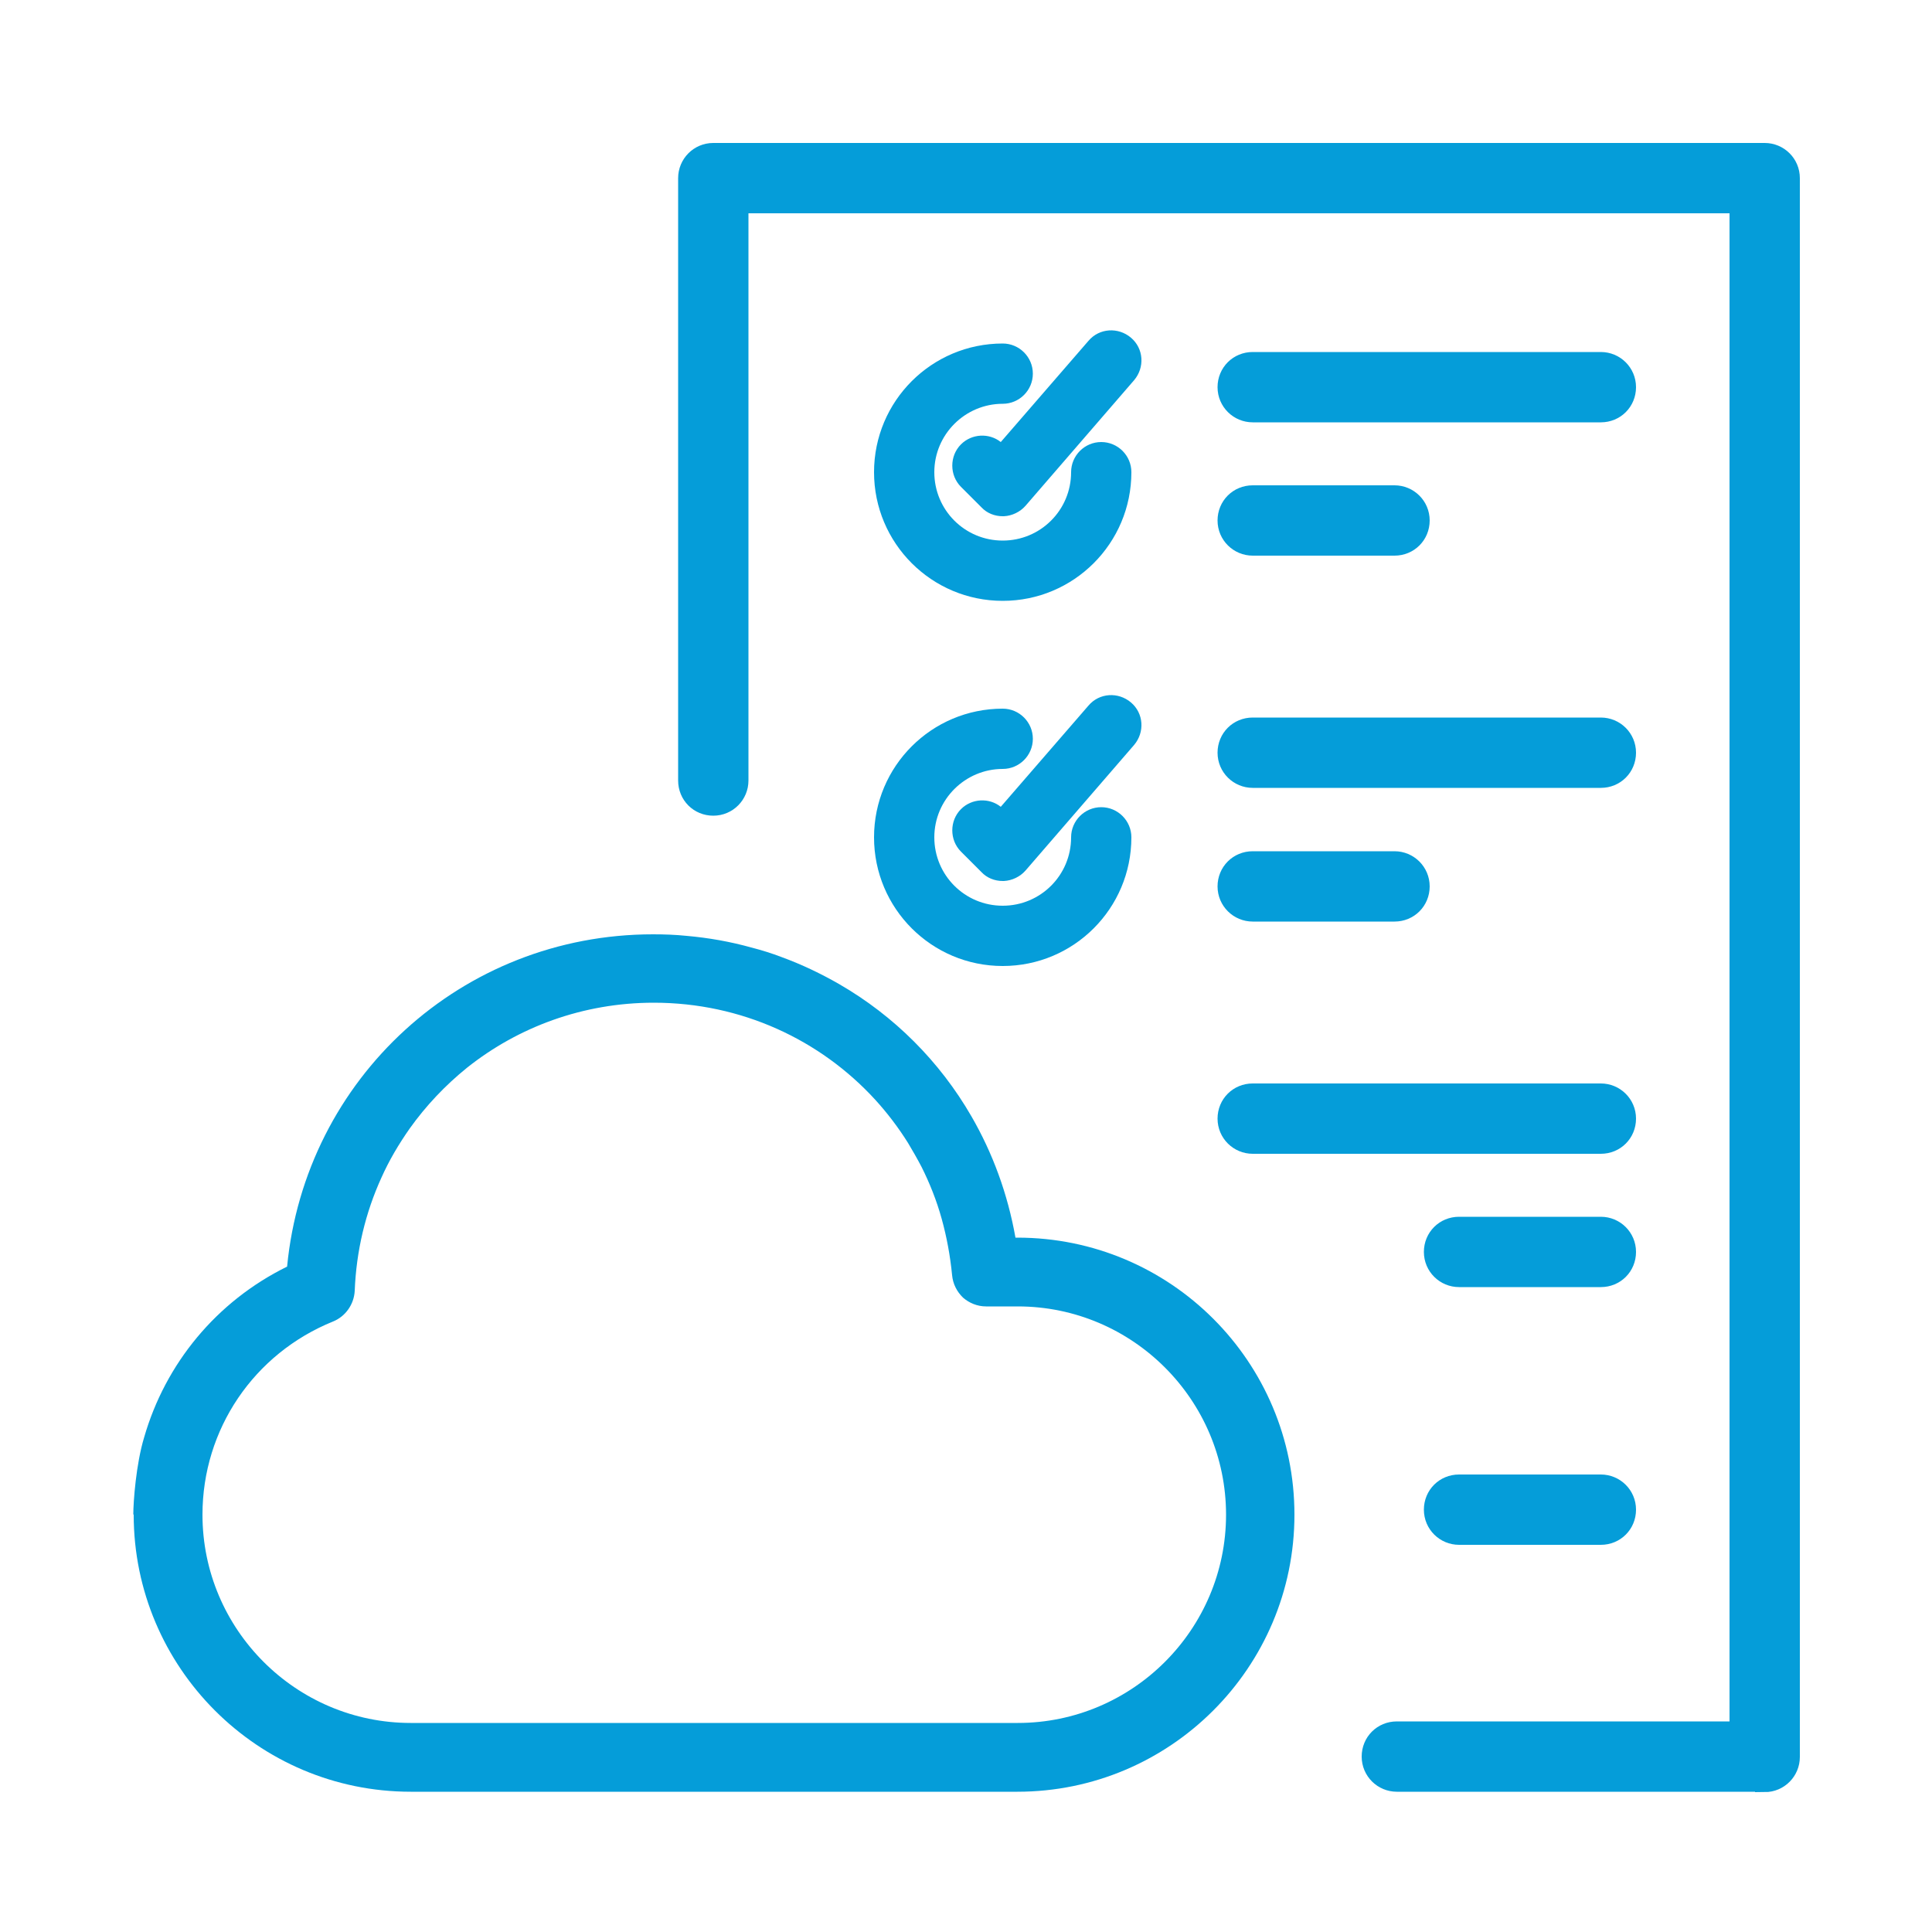
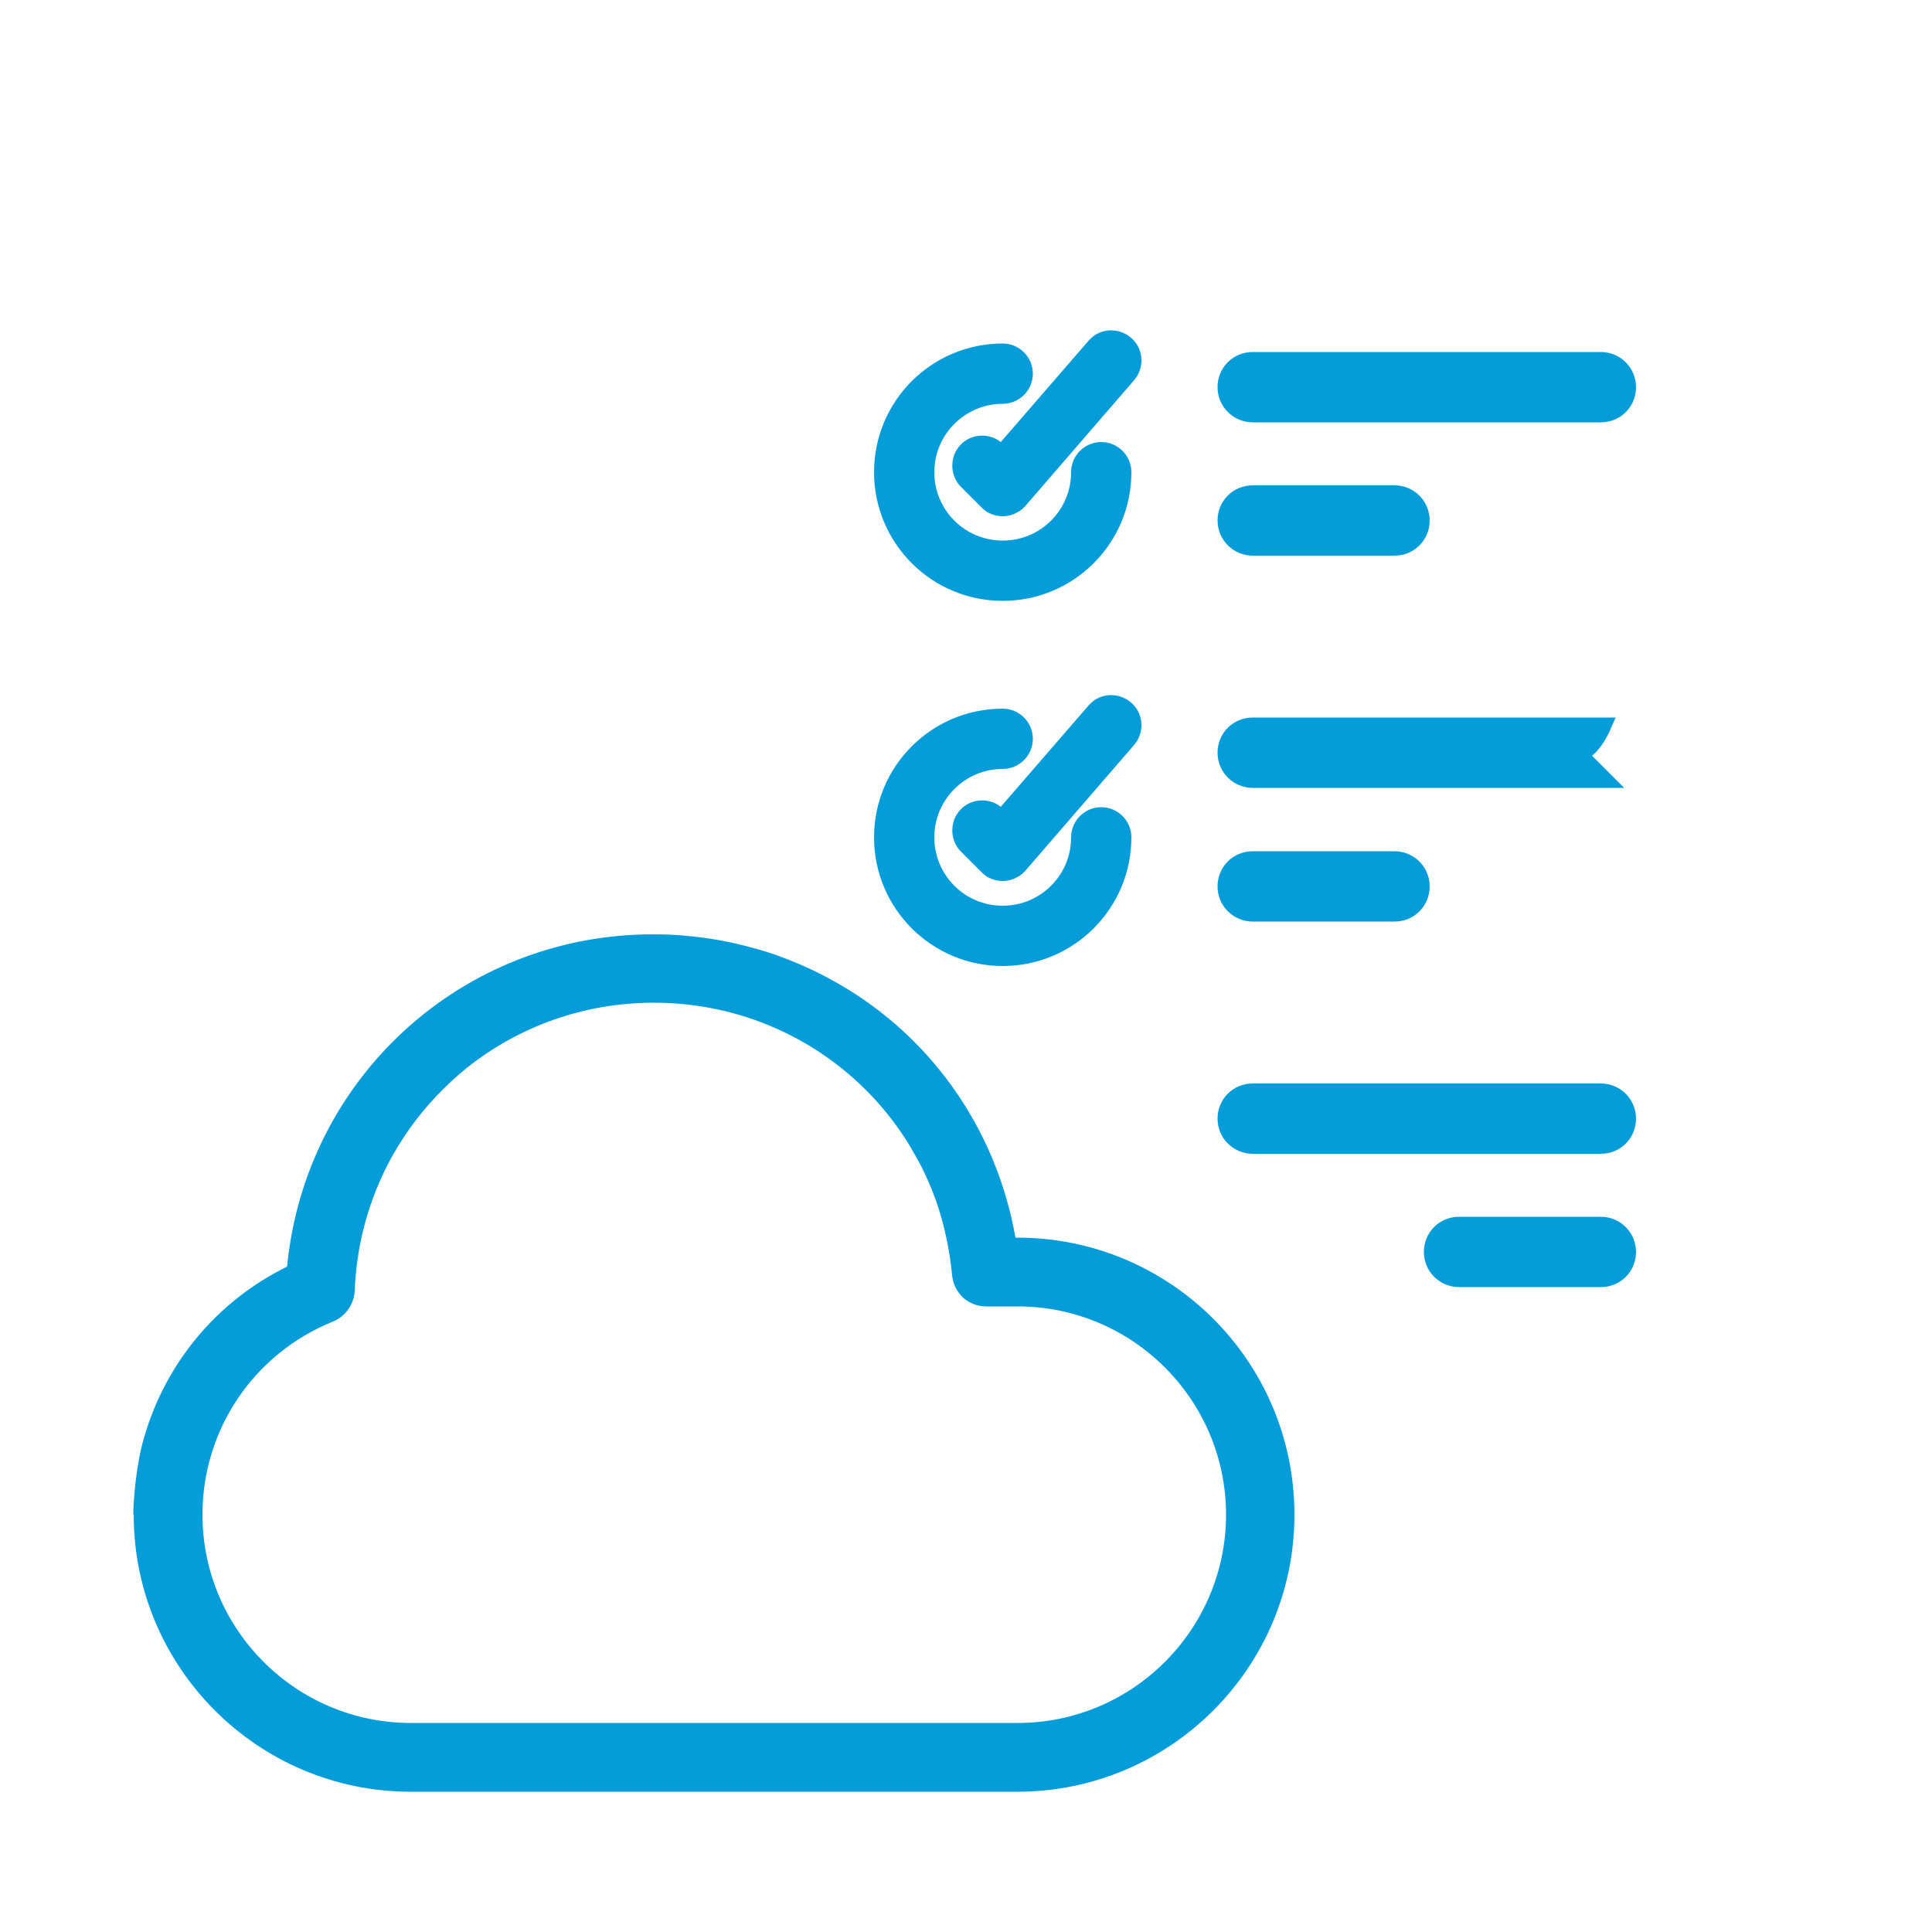
<svg xmlns="http://www.w3.org/2000/svg" id="Capa_1" data-name="Capa 1" viewBox="0 0 50 50">
  <defs>
    <style>
      .cls-1, .cls-2 {
        fill: #059dd9;
      }

      .cls-2 {
        stroke: #059dd9;
        stroke-miterlimit: 10;
        stroke-width: .5px;
      }
    </style>
  </defs>
-   <path class="cls-2" d="M45.67,46.12h-9.52c-.36,0-.66-.29-.66-.66s.29-.66,.66-.66h8.86V5.27H19.12v14.93c0,.36-.29,.66-.66,.66s-.66-.29-.66-.66V4.61c0-.36,.29-.66,.66-.66h27.21c.36,0,.66,.29,.66,.66V45.47c0,.36-.29,.66-.66,.66Z" />
  <g>
    <path class="cls-1" d="M25.95,15.55c-1.84,0-3.33-1.49-3.33-3.33s1.49-3.33,3.33-3.33c.43,0,.78,.35,.78,.78s-.35,.78-.78,.78c-.97,0-1.77,.79-1.77,1.77s.79,1.77,1.77,1.77,1.77-.79,1.77-1.77c0-.43,.35-.78,.78-.78s.78,.35,.78,.78c0,1.84-1.49,3.33-3.33,3.33Z" />
    <path class="cls-1" d="M25.95,13.36c-.21,0-.41-.08-.55-.23l-.53-.53c-.3-.3-.3-.8,0-1.1,.28-.28,.73-.3,1.03-.06l2.27-2.62c.28-.33,.77-.36,1.1-.08,.33,.28,.36,.77,.08,1.1l-2.81,3.25c-.14,.16-.35,.26-.56,.27,0,0-.02,0-.03,0Z" />
  </g>
  <path class="cls-2" d="M41.43,10.68h-9.01c-.36,0-.66-.29-.66-.66s.29-.66,.66-.66h9.01c.36,0,.66,.29,.66,.66s-.29,.66-.66,.66Z" />
  <path class="cls-2" d="M36.09,14.13h-3.67c-.36,0-.66-.29-.66-.66s.29-.66,.66-.66h3.67c.36,0,.66,.29,.66,.66s-.29,.66-.66,.66Z" />
  <g>
    <path class="cls-1" d="M25.95,25c-1.84,0-3.33-1.49-3.33-3.33s1.49-3.33,3.33-3.33c.43,0,.78,.35,.78,.78s-.35,.78-.78,.78c-.97,0-1.77,.79-1.77,1.77s.79,1.77,1.77,1.77,1.77-.79,1.77-1.77c0-.43,.35-.78,.78-.78s.78,.35,.78,.78c0,1.84-1.49,3.33-3.33,3.33Z" />
    <path class="cls-1" d="M25.95,22.8c-.21,0-.41-.08-.55-.23l-.53-.53c-.3-.3-.3-.8,0-1.1,.28-.28,.73-.3,1.03-.06l2.27-2.62c.28-.33,.77-.36,1.1-.08,.33,.28,.36,.77,.08,1.1l-2.81,3.25c-.14,.16-.35,.26-.56,.27,0,0-.02,0-.03,0Z" />
  </g>
-   <path class="cls-2" d="M41.43,20.14h-9.01c-.36,0-.66-.29-.66-.66s.29-.66,.66-.66h9.01c.36,0,.66,.29,.66,.66s-.29,.66-.66,.66Z" />
+   <path class="cls-2" d="M41.43,20.14h-9.01c-.36,0-.66-.29-.66-.66s.29-.66,.66-.66h9.01s-.29,.66-.66,.66Z" />
  <path class="cls-2" d="M36.09,23.6h-3.67c-.36,0-.66-.29-.66-.66s.29-.66,.66-.66h3.67c.36,0,.66,.29,.66,.66s-.29,.66-.66,.66Z" />
  <path class="cls-2" d="M41.43,29.61h-9.01c-.36,0-.66-.29-.66-.66s.29-.66,.66-.66h9.01c.36,0,.66,.29,.66,.66s-.29,.66-.66,.66Z" />
  <path class="cls-2" d="M41.43,33.06h-3.67c-.36,0-.66-.29-.66-.66s.29-.66,.66-.66h3.67c.36,0,.66,.29,.66,.66s-.29,.66-.66,.66Z" />
-   <path class="cls-2" d="M41.43,39.73h-3.67c-.36,0-.66-.29-.66-.66s.29-.66,.66-.66h3.67c.36,0,.66,.29,.66,.66s-.29,.66-.66,.66Z" />
  <path class="cls-1" d="M3.46,39.2c0,3.95,3.21,7.17,7.17,7.17h15.7c3.95,0,7.17-3.21,7.17-7.17s-3.21-7.17-7.17-7.17h-.05c-.2-1.13-.59-2.19-1.14-3.14-.82-1.42-2-2.6-3.42-3.42-.47-.27-.97-.51-1.49-.7-.26-.1-.52-.18-.79-.25-.54-.15-1.1-.25-1.67-.3-.29-.03-.58-.04-.87-.04-4.95,0-9,3.73-9.47,8.6-1.83,.9-3.15,2.51-3.7,4.42-.21,.69-.28,1.67-.28,1.99Zm5.16-5c.32-.13,.54-.44,.56-.79,.04-1.04,.28-2.03,.69-2.93,.2-.45,.45-.87,.73-1.27,.42-.59,.92-1.12,1.49-1.58,1.32-1.05,3-1.68,4.83-1.68,2.27,0,4.31,.96,5.73,2.51,.31,.34,.6,.72,.85,1.12,.12,.2,.24,.41,.35,.62,.21,.42,.39,.87,.52,1.34,.13,.47,.22,.95,.27,1.46,.01,.11,.04,.22,.09,.32s.11,.18,.19,.26c.16,.14,.37,.23,.6,.23h.82c2.97,0,5.39,2.42,5.39,5.39s-2.42,5.39-5.39,5.39H10.63c-2.97,0-5.39-2.42-5.39-5.39,0-2.21,1.33-4.17,3.38-5Z" />
</svg>